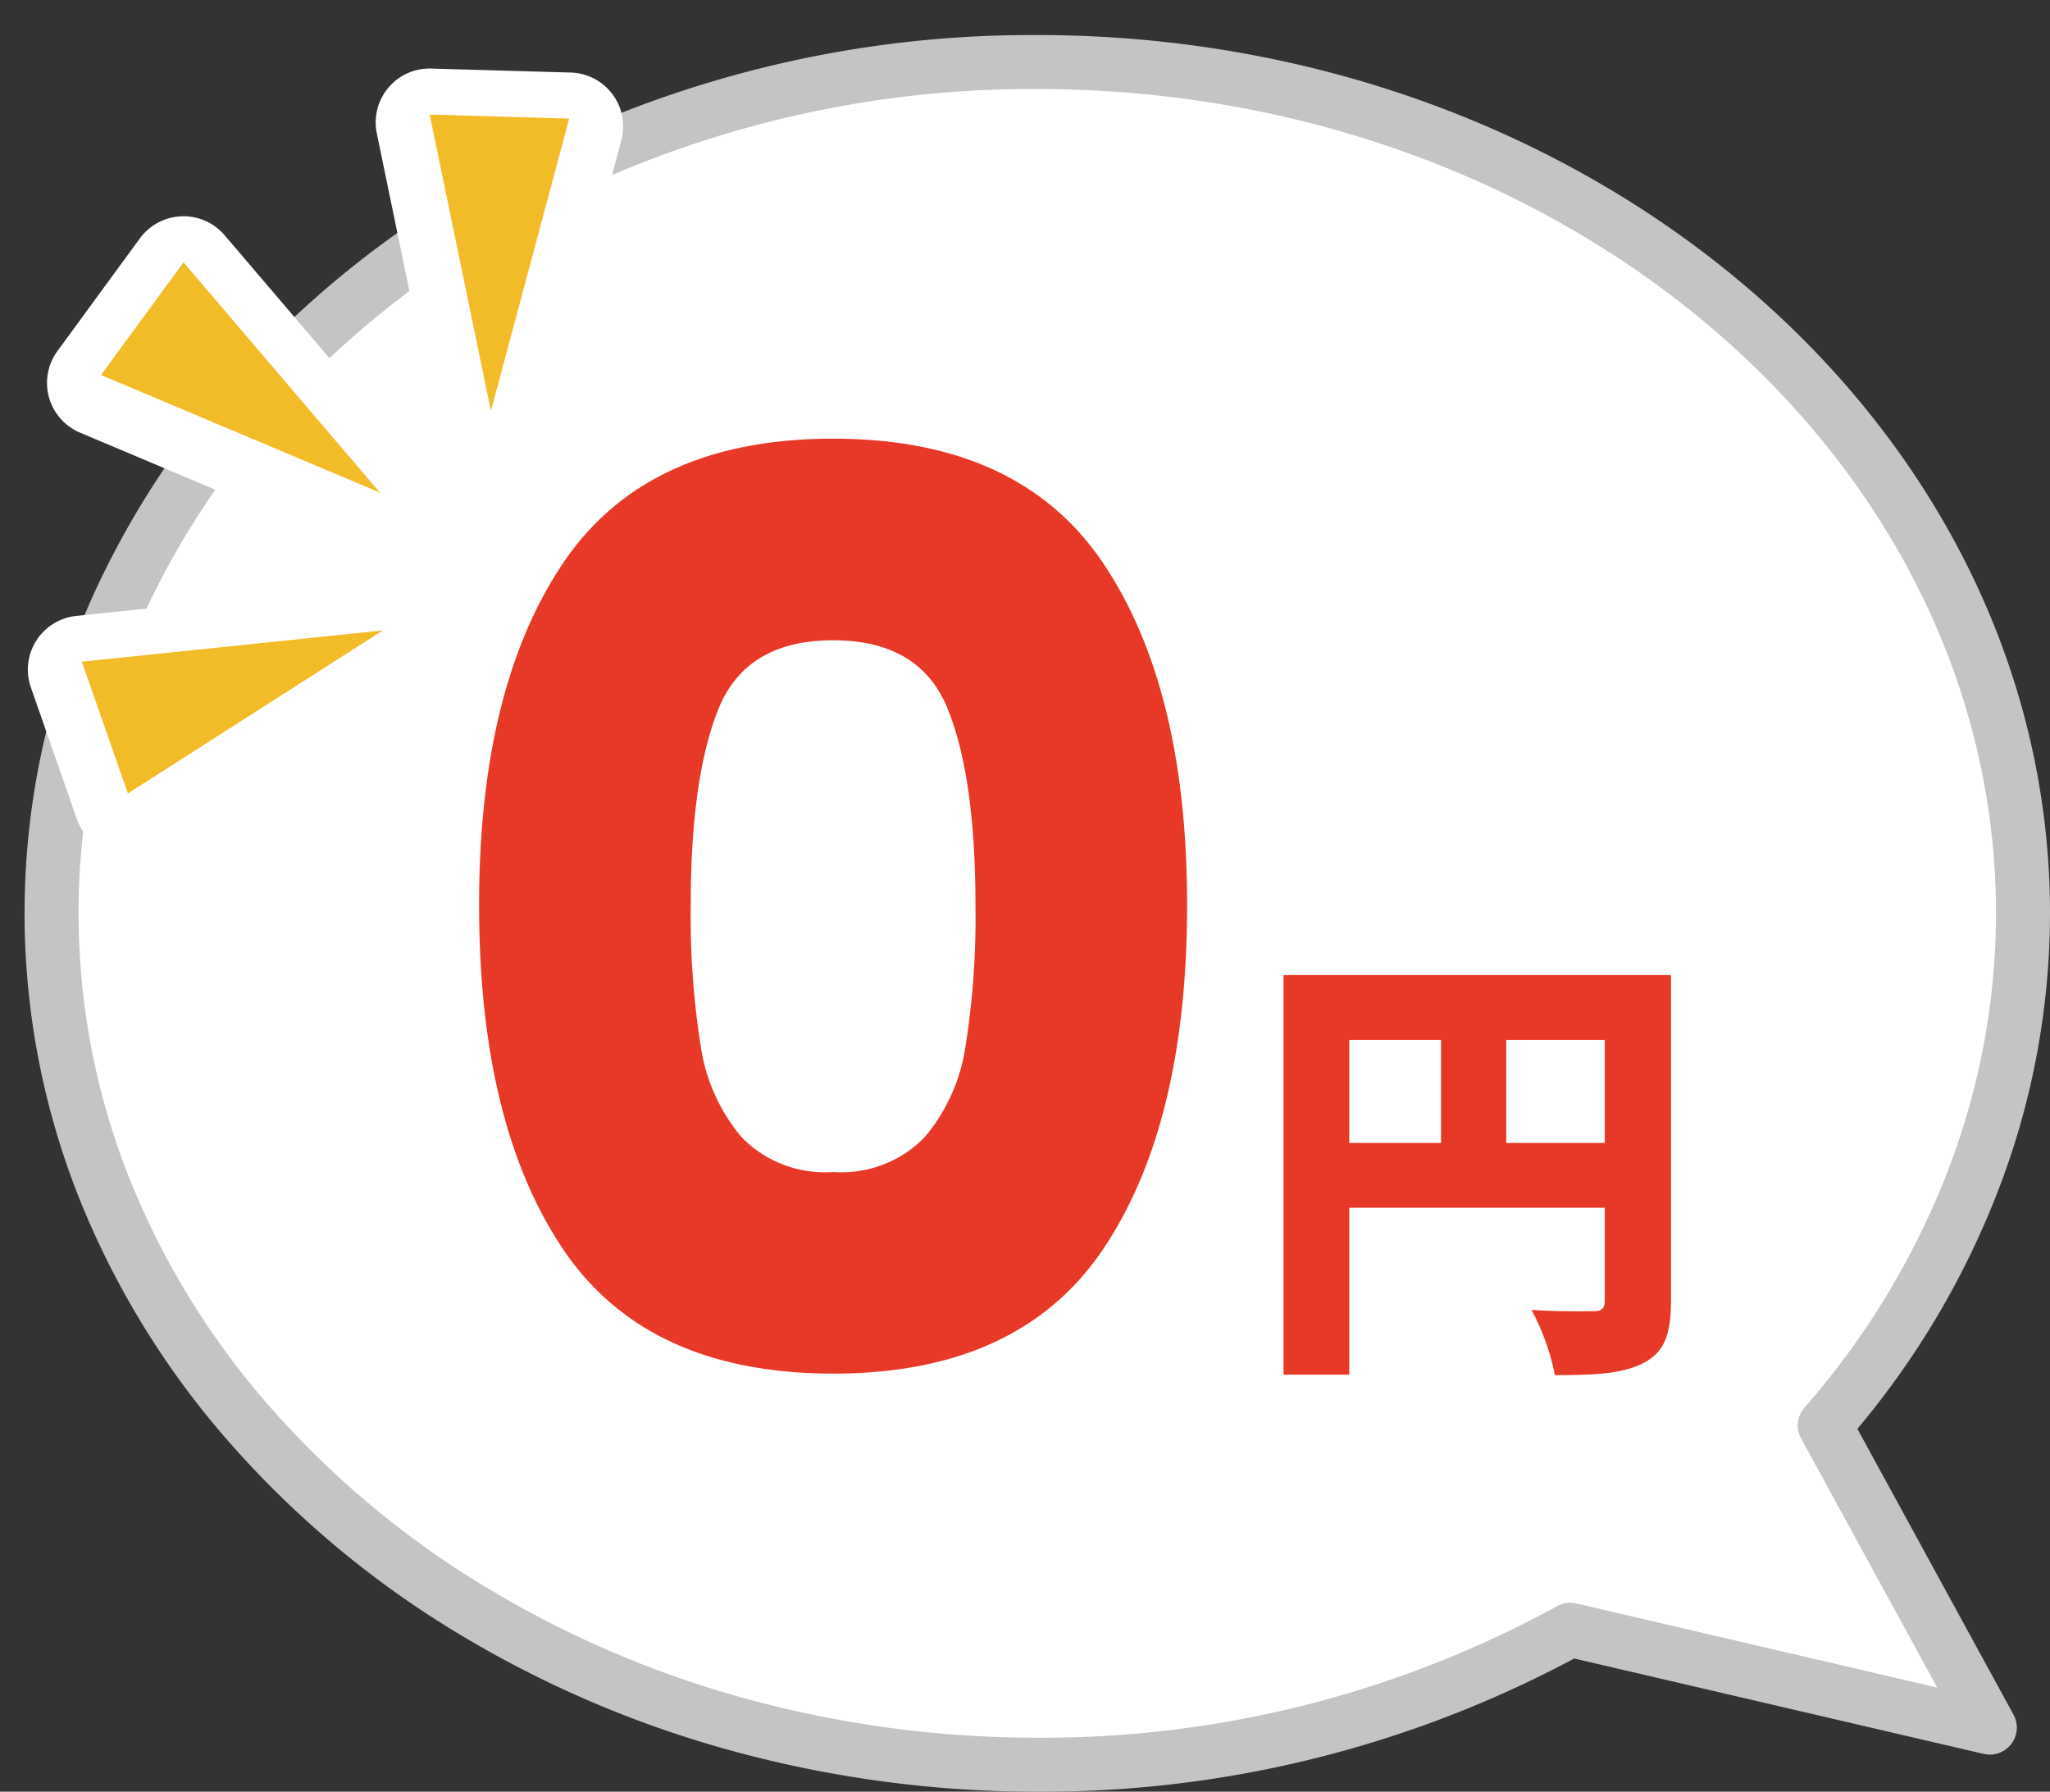
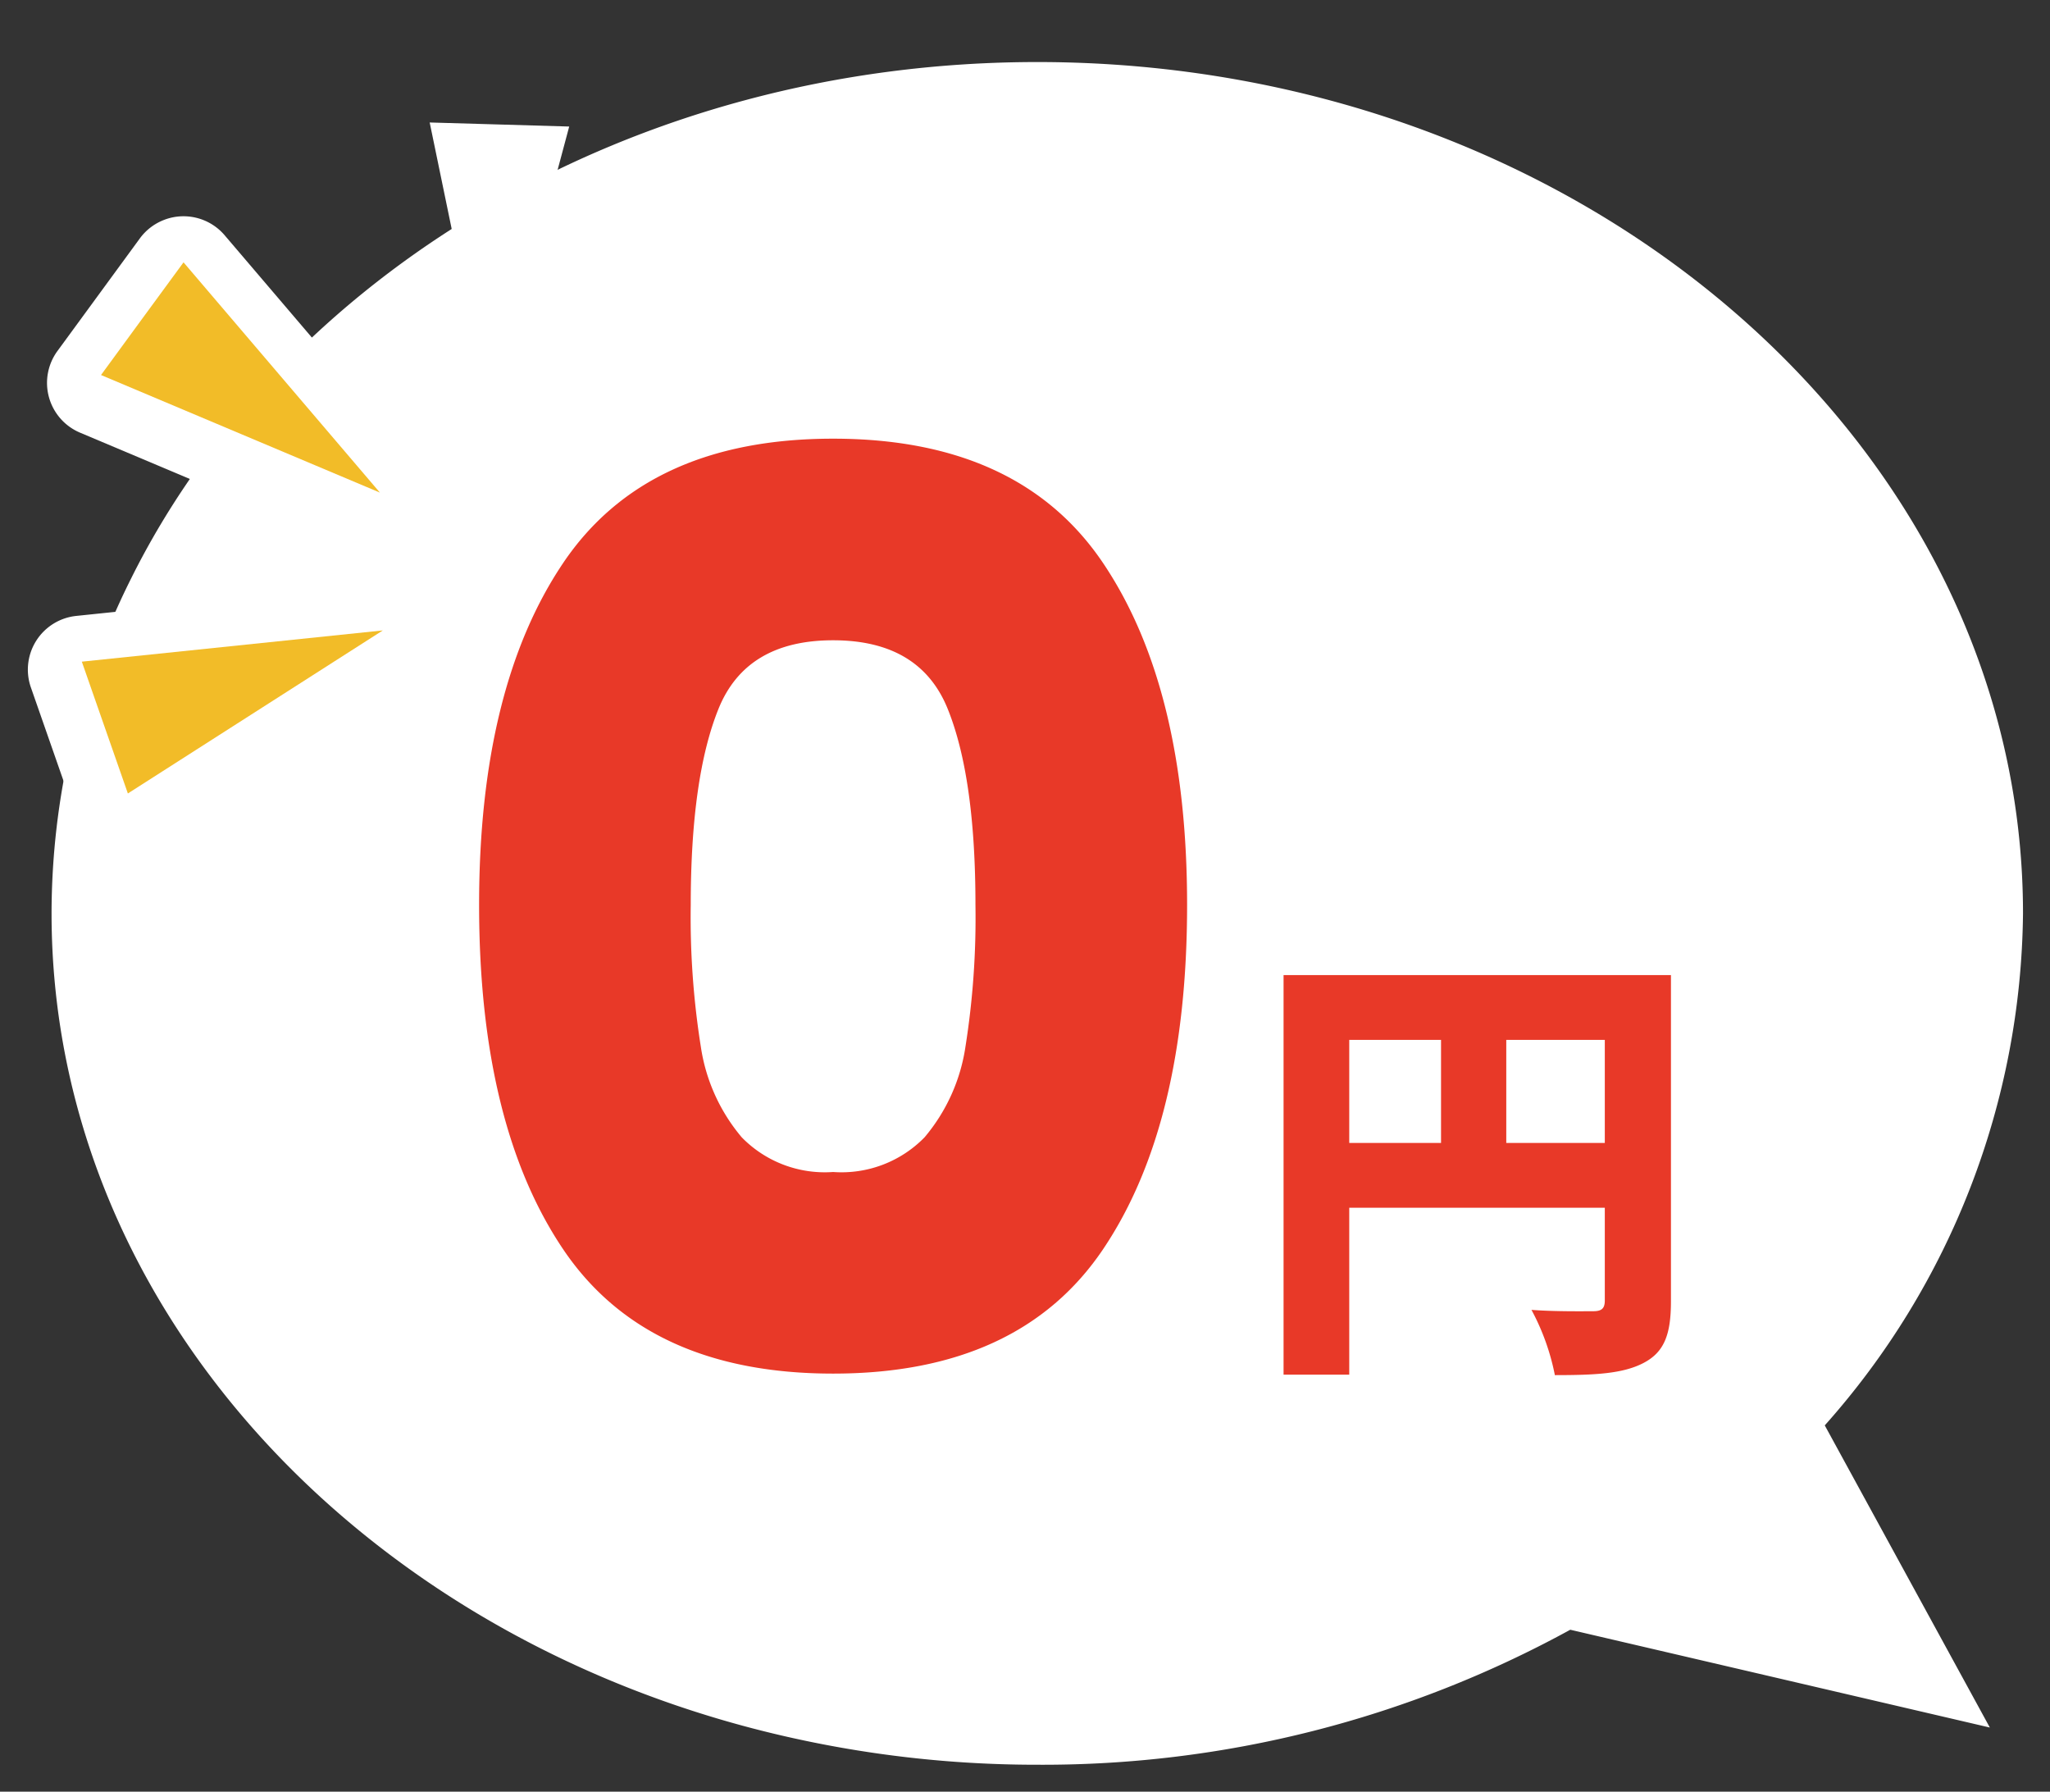
<svg xmlns="http://www.w3.org/2000/svg" width="113.908" height="99.538" viewBox="0 0 113.908 99.538">
  <rect x="0" y="0" width="113.908" height="99.538" fill="#333333" stroke="none" />
  <defs>
    <clipPath id="clip-path">
      <path id="パス_168150" data-name="パス 168150" d="M0,0H41V53H0Z" transform="translate(1047 7713)" fill="none" stroke="rgba(0,0,0,0)" stroke-width="1" />
    </clipPath>
  </defs>
  <g id="グループ_194533" data-name="グループ 194533" transform="translate(-1020.529 -7689.479)">
    <path id="パス_166024" data-name="パス 166024" d="M4.384,28.763C12.749,11.87,32.184,0,54.771,0c30.2,0,54.772,21.217,54.772,47.3A43.35,43.35,0,0,1,98.528,75.741L107.7,92.527,84.387,87.094a60.98,60.98,0,0,1-29.616,7.5A62.607,62.607,0,0,1,38.92,92.565C16.426,86.68,0,68.617,0,47.3A41.582,41.582,0,0,1,4.384,28.763" transform="translate(1023.394 7692.926)" fill="#fff" />
-     <path id="パス_166024_-_アウトライン" data-name="パス 166024 - アウトライン" d="M54.771,96.092a64.167,64.167,0,0,1-16.23-2.076,60.025,60.025,0,0,1-15.97-6.726A53.926,53.926,0,0,1,9.9,76.706,46.908,46.908,0,0,1,1.523,63.088,42.815,42.815,0,0,1,3.04,28.1,48.236,48.236,0,0,1,11.528,16.1,54.72,54.72,0,0,1,23.49,6.75,62.187,62.187,0,0,1,54.771-1.5c31.028,0,56.272,21.89,56.272,48.8a42.874,42.874,0,0,1-2.94,15.547,46.733,46.733,0,0,1-7.763,13.086l8.676,15.879a1.5,1.5,0,0,1-1.657,2.18l-22.753-5.3A62.635,62.635,0,0,1,54.771,96.092Zm0-94.592A59.185,59.185,0,0,0,25,9.343a51.722,51.722,0,0,0-11.307,8.838A45.241,45.241,0,0,0,5.729,29.429,39.815,39.815,0,0,0,4.313,61.985a43.917,43.917,0,0,0,7.841,12.747,50.93,50.93,0,0,0,11.973,9.993A57.027,57.027,0,0,0,39.3,91.114a61.165,61.165,0,0,0,15.471,1.978,59.546,59.546,0,0,0,28.888-7.309,1.5,1.5,0,0,1,1.069-.15l20.048,4.673L97.211,76.461a1.5,1.5,0,0,1,.186-1.705,43.911,43.911,0,0,0,7.908-13A39.886,39.886,0,0,0,108.043,47.3C108.043,22.044,84.145,1.5,54.771,1.5Z" transform="translate(1023.394 7692.926)" fill="#c4c4c4" />
    <path id="パス_168152" data-name="パス 168152" d="M1.85-19.85V2.35H5.5v-18.6H21.475v-3.6Zm17.85,0V-1.775c0,.45-.175.6-.65.6s-2.125.025-3.425-.075a12.854,12.854,0,0,1,1.3,3.625c2.225,0,3.775-.075,4.925-.675S23.375.125,23.375-1.725V-19.85ZM3.825-10.525v3.6H21.5v-3.6ZM10.6-17.85v9.125h3.625V-17.85Z" transform="translate(1090 7763.5)" fill="#e83928" />
    <g id="マスクグループ_194118" data-name="マスクグループ 194118" clip-path="url(#clip-path)">
      <path id="パス_168151" data-name="パス 168151" d="M3.15-26.25q0-12.04,4.655-18.97T22.82-52.15q10.36,0,15.015,6.93T42.49-26.25q0,12.18-4.655,19.11T22.82-.21Q12.46-.21,7.805-7.14T3.15-26.25Zm27.58,0q0-7.07-1.54-10.885T22.82-40.95q-4.83,0-6.37,3.815T14.91-26.25a45.763,45.763,0,0,0,.56,7.875,10.077,10.077,0,0,0,2.275,5.04A6.444,6.444,0,0,0,22.82-11.41,6.444,6.444,0,0,0,27.9-13.335a10.077,10.077,0,0,0,2.275-5.04A45.763,45.763,0,0,0,30.73-26.25Z" transform="translate(1044 7766)" fill="#e83928" />
    </g>
    <g id="グループ_194361" data-name="グループ 194361" transform="translate(1 2)">
      <g id="グループ_194360" data-name="グループ 194360" transform="translate(1061.031 7716.686) rotate(156)">
        <path id="パス_166399" data-name="パス 166399" d="M8.131,14.2,11.5,12.27,0,0,4.765,16.124Z" transform="translate(18.06 9.574)" fill="#fff" />
        <path id="パス_166399_-_アウトライン" data-name="パス 166399 - アウトライン" d="M4.765,19.124a3,3,0,0,1-2.877-2.15L-2.877.85A3,3,0,0,1-1.491-2.6a3,3,0,0,1,3.68.552l11.5,12.27a3,3,0,0,1-.7,4.654l-6.73,3.854A3,3,0,0,1,4.765,19.124Z" transform="translate(18.06 9.574)" fill="#fff" />
        <path id="パス_166400" data-name="パス 166400" d="M6.991,16.427,10.579,0,0,13.068l3.495,1.68Z" transform="translate(0 11.208)" fill="#fff" />
-         <path id="パス_166400_-_アウトライン" data-name="パス 166400 - アウトライン" d="M6.991,19.427a3,3,0,0,1-1.3-.3L-1.3,15.772a3,3,0,0,1-1.627-2.046,3,3,0,0,1,.6-2.545L8.248-1.888A3,3,0,0,1,11.878-2.7,3,3,0,0,1,13.51.64L9.921,17.068a3,3,0,0,1-2.931,2.36Z" transform="translate(0 11.208)" fill="#fff" />
        <path id="パス_166401" data-name="パス 166401" d="M16.305,3.865,16.625,0,0,2.513,15.984,7.73Z" transform="translate(21.027 0)" fill="#fff" />
        <path id="パス_166401_-_アウトライン" data-name="パス 166401 - アウトライン" d="M16.625-3a3,3,0,0,1,2.049.808A3,3,0,0,1,19.615.248l-.642,7.731a3,3,0,0,1-3.92,2.6L-.931,5.365a3,3,0,0,1-2.059-3.1A3,3,0,0,1-.448-.453L16.177-2.966A3,3,0,0,1,16.625-3Z" transform="translate(21.027 0)" fill="#fff" />
      </g>
      <g id="グループ_194359" data-name="グループ 194359" transform="translate(1061.031 7716.246) rotate(156)">
        <path id="パス_166399-2" data-name="パス 166399" d="M8.131,14.2,11.5,12.27,0,0,4.765,16.124Z" transform="translate(18.06 9.574)" fill="#f2bc28" />
-         <path id="パス_166400-2" data-name="パス 166400" d="M6.991,16.427,10.579,0,0,13.068l3.495,1.68Z" transform="translate(0 11.208)" fill="#f2bc28" />
        <path id="パス_166401-2" data-name="パス 166401" d="M16.305,3.865,16.625,0,0,2.513,15.984,7.73Z" transform="translate(21.027 0)" fill="#f2bc28" />
      </g>
    </g>
  </g>
</svg>